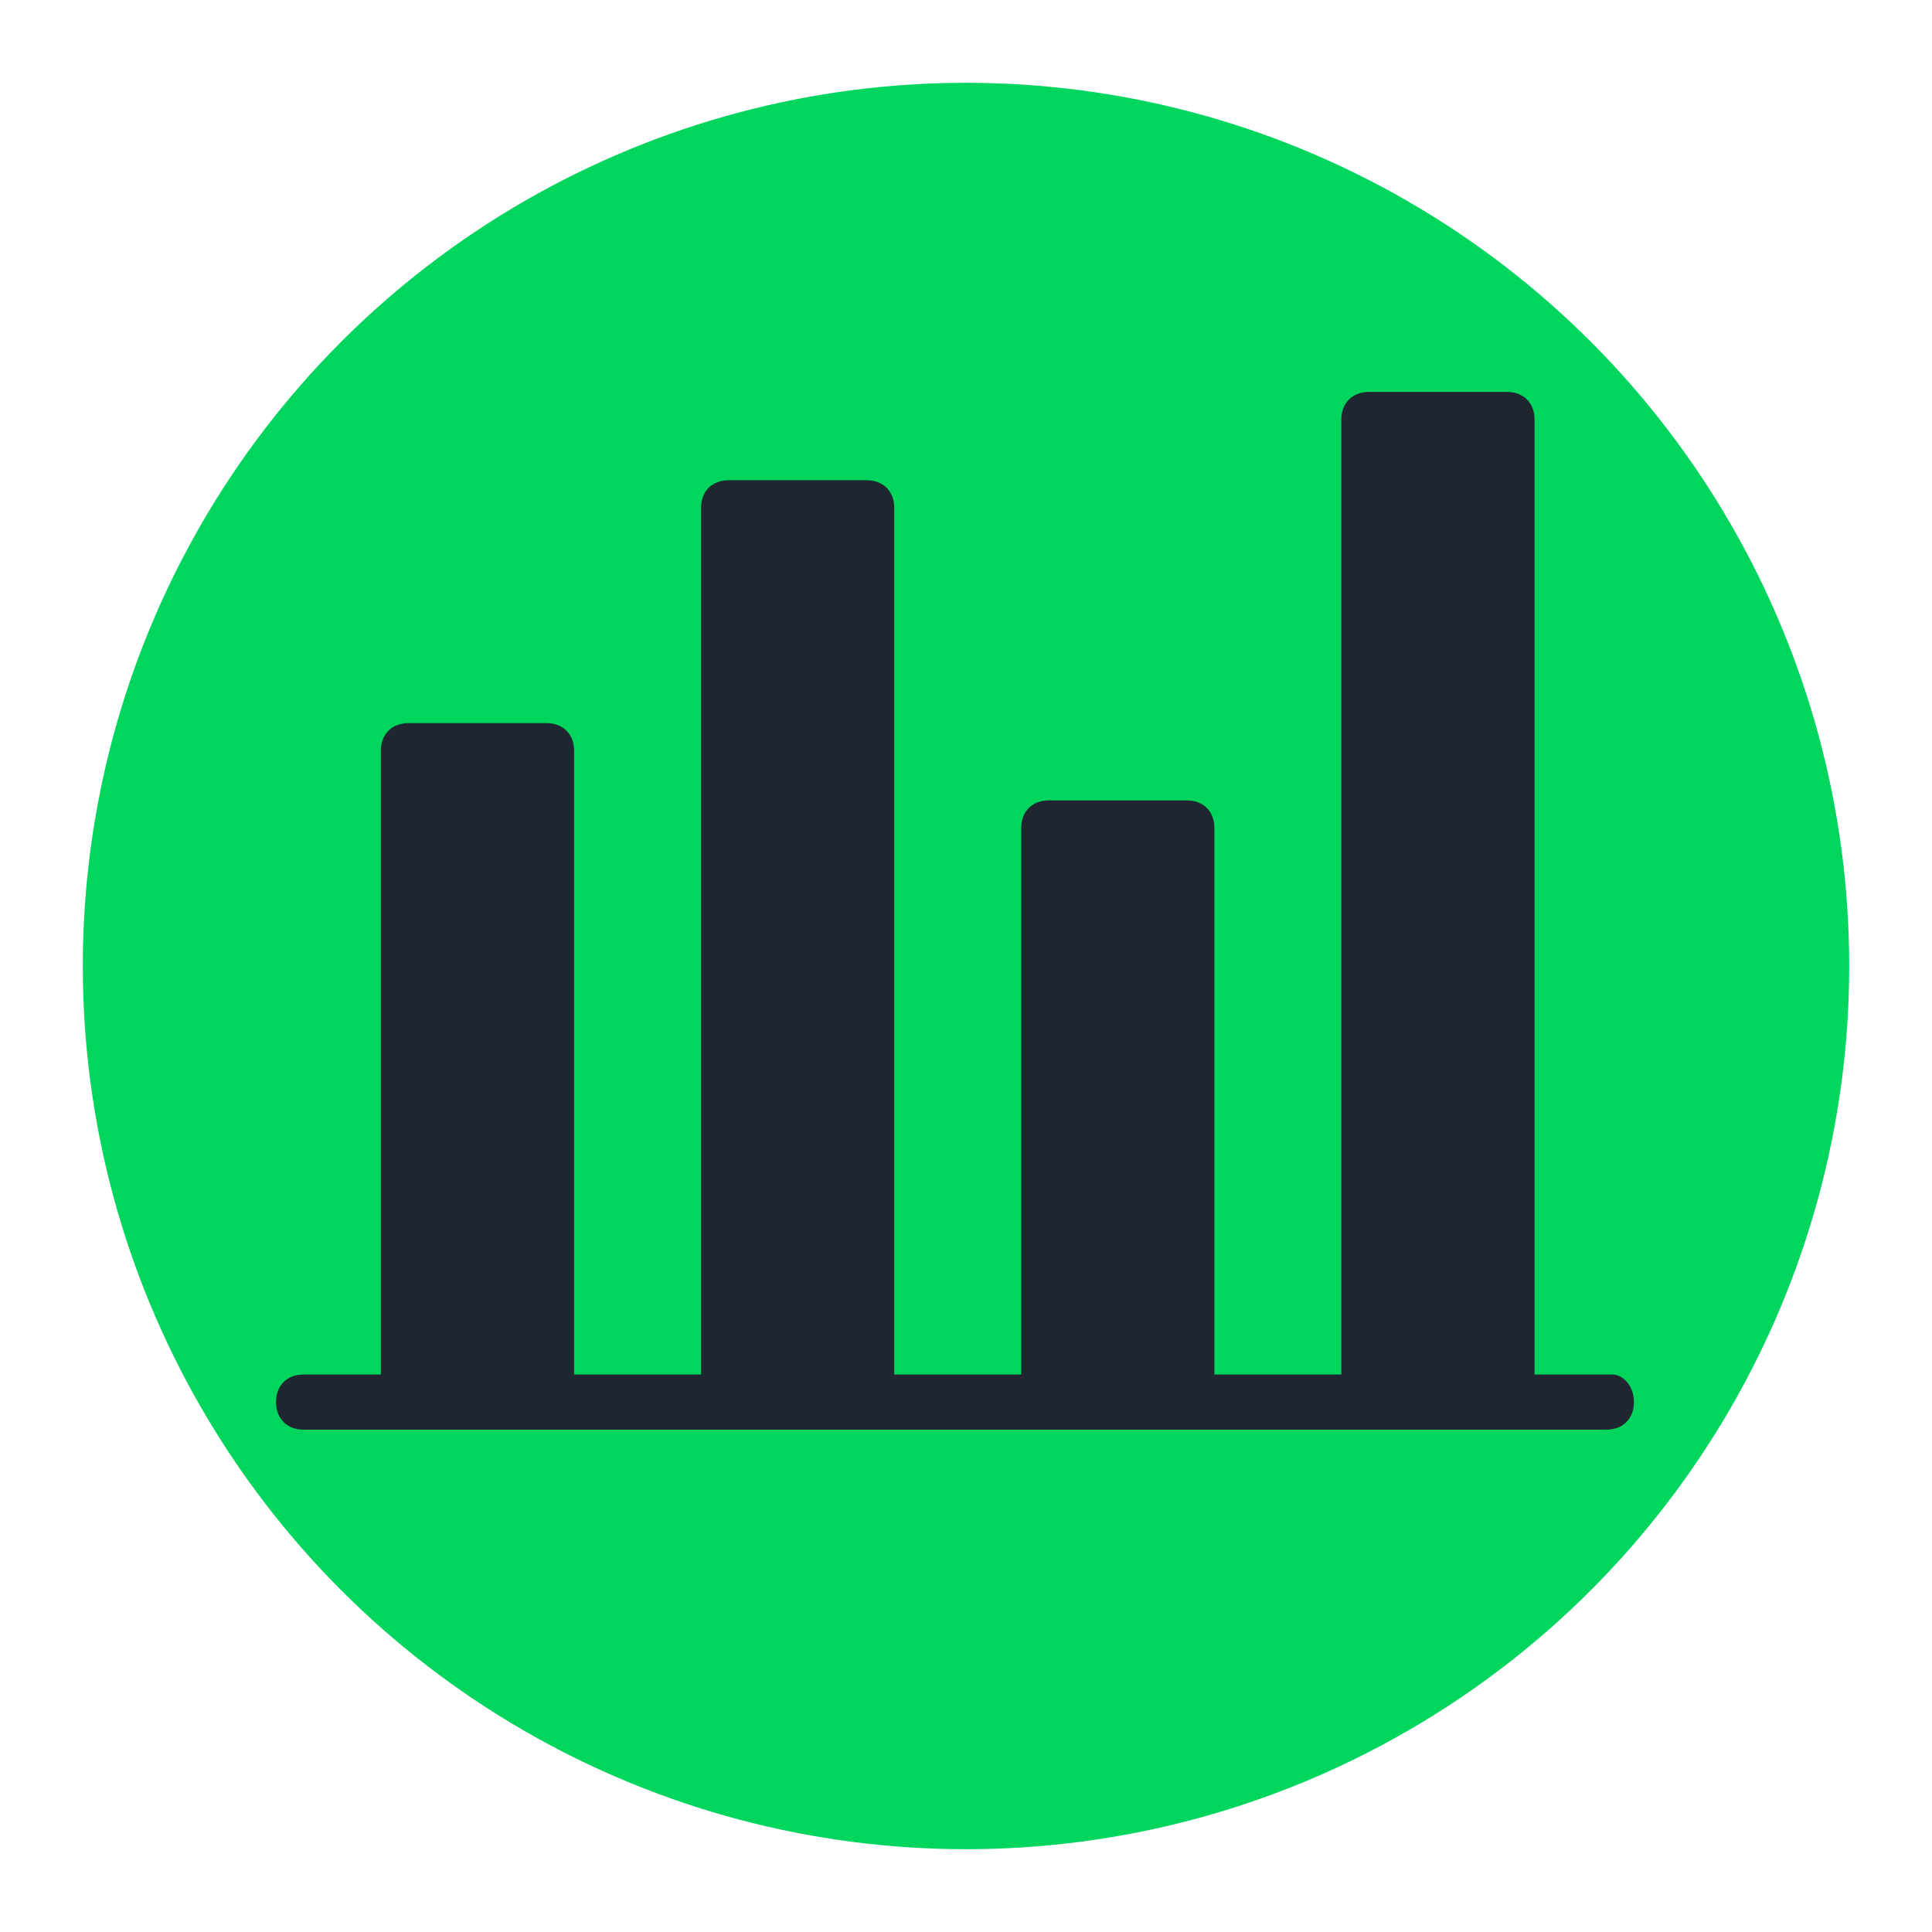
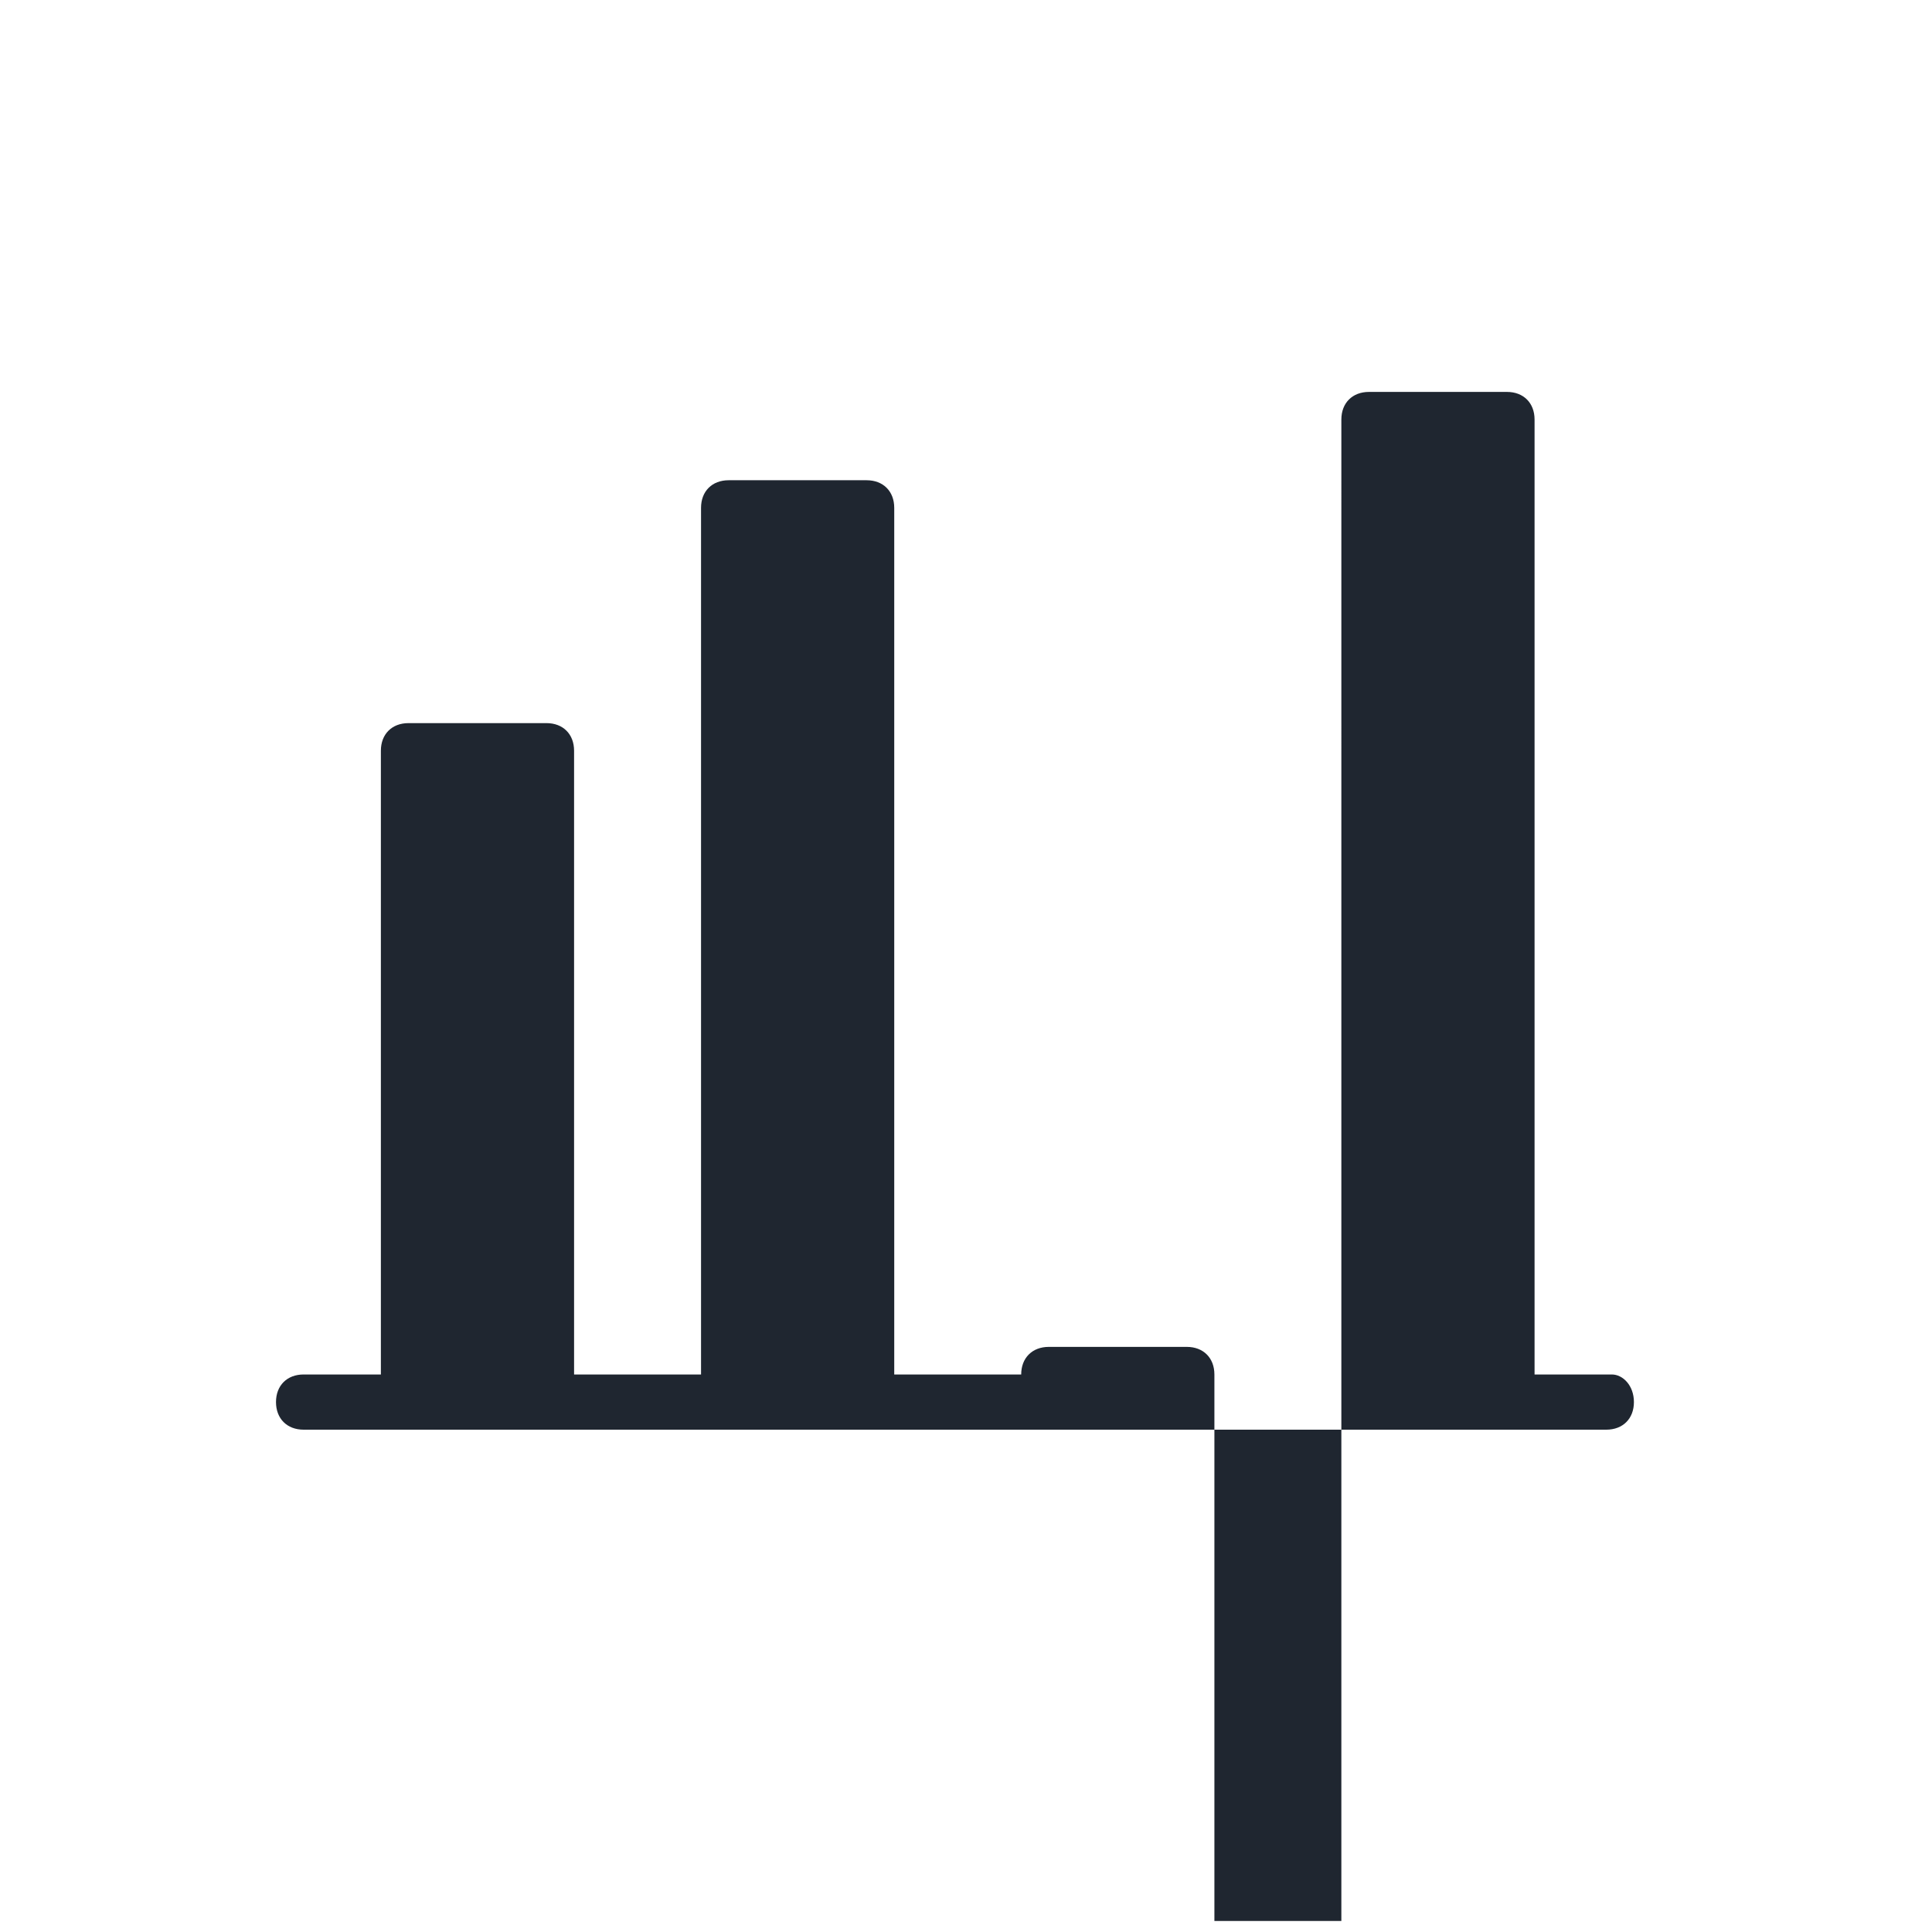
<svg xmlns="http://www.w3.org/2000/svg" version="1.1" id="Capa_1" x="0px" y="0px" viewBox="0 0 35 35" style="enable-background:new 0 0 35 35;" xml:space="preserve">
  <style type="text/css">
	.st0{fill:#00D55E;}
	.st1{fill:#1F2630;}
</style>
-   <circle class="st0" cx="17.5" cy="17.5" r="16" />
-   <path class="st1" d="M29.6,25.4c0,0.3-0.2,0.5-0.5,0.5H5.5c-0.3,0-0.5-0.2-0.5-0.5s0.2-0.5,0.5-0.5h1.4V13.6c0-0.3,0.2-0.5,0.5-0.5  h2.5c0.3,0,0.5,0.2,0.5,0.5v11.3h2.3l0-15.7c0-0.3,0.2-0.5,0.5-0.5h2.5c0.3,0,0.5,0.2,0.5,0.5v15.7h2.3V15c0-0.3,0.2-0.5,0.5-0.5  h2.5c0.3,0,0.5,0.2,0.5,0.5v9.9h2.3V7.6c0-0.3,0.2-0.5,0.5-0.5h2.5c0.3,0,0.5,0.2,0.5,0.5v17.3l1.4,0C29.4,24.9,29.6,25.1,29.6,25.4  L29.6,25.4z" />
+   <path class="st1" d="M29.6,25.4c0,0.3-0.2,0.5-0.5,0.5H5.5c-0.3,0-0.5-0.2-0.5-0.5s0.2-0.5,0.5-0.5h1.4V13.6c0-0.3,0.2-0.5,0.5-0.5  h2.5c0.3,0,0.5,0.2,0.5,0.5v11.3h2.3l0-15.7c0-0.3,0.2-0.5,0.5-0.5h2.5c0.3,0,0.5,0.2,0.5,0.5v15.7h2.3c0-0.3,0.2-0.5,0.5-0.5  h2.5c0.3,0,0.5,0.2,0.5,0.5v9.9h2.3V7.6c0-0.3,0.2-0.5,0.5-0.5h2.5c0.3,0,0.5,0.2,0.5,0.5v17.3l1.4,0C29.4,24.9,29.6,25.1,29.6,25.4  L29.6,25.4z" />
</svg>